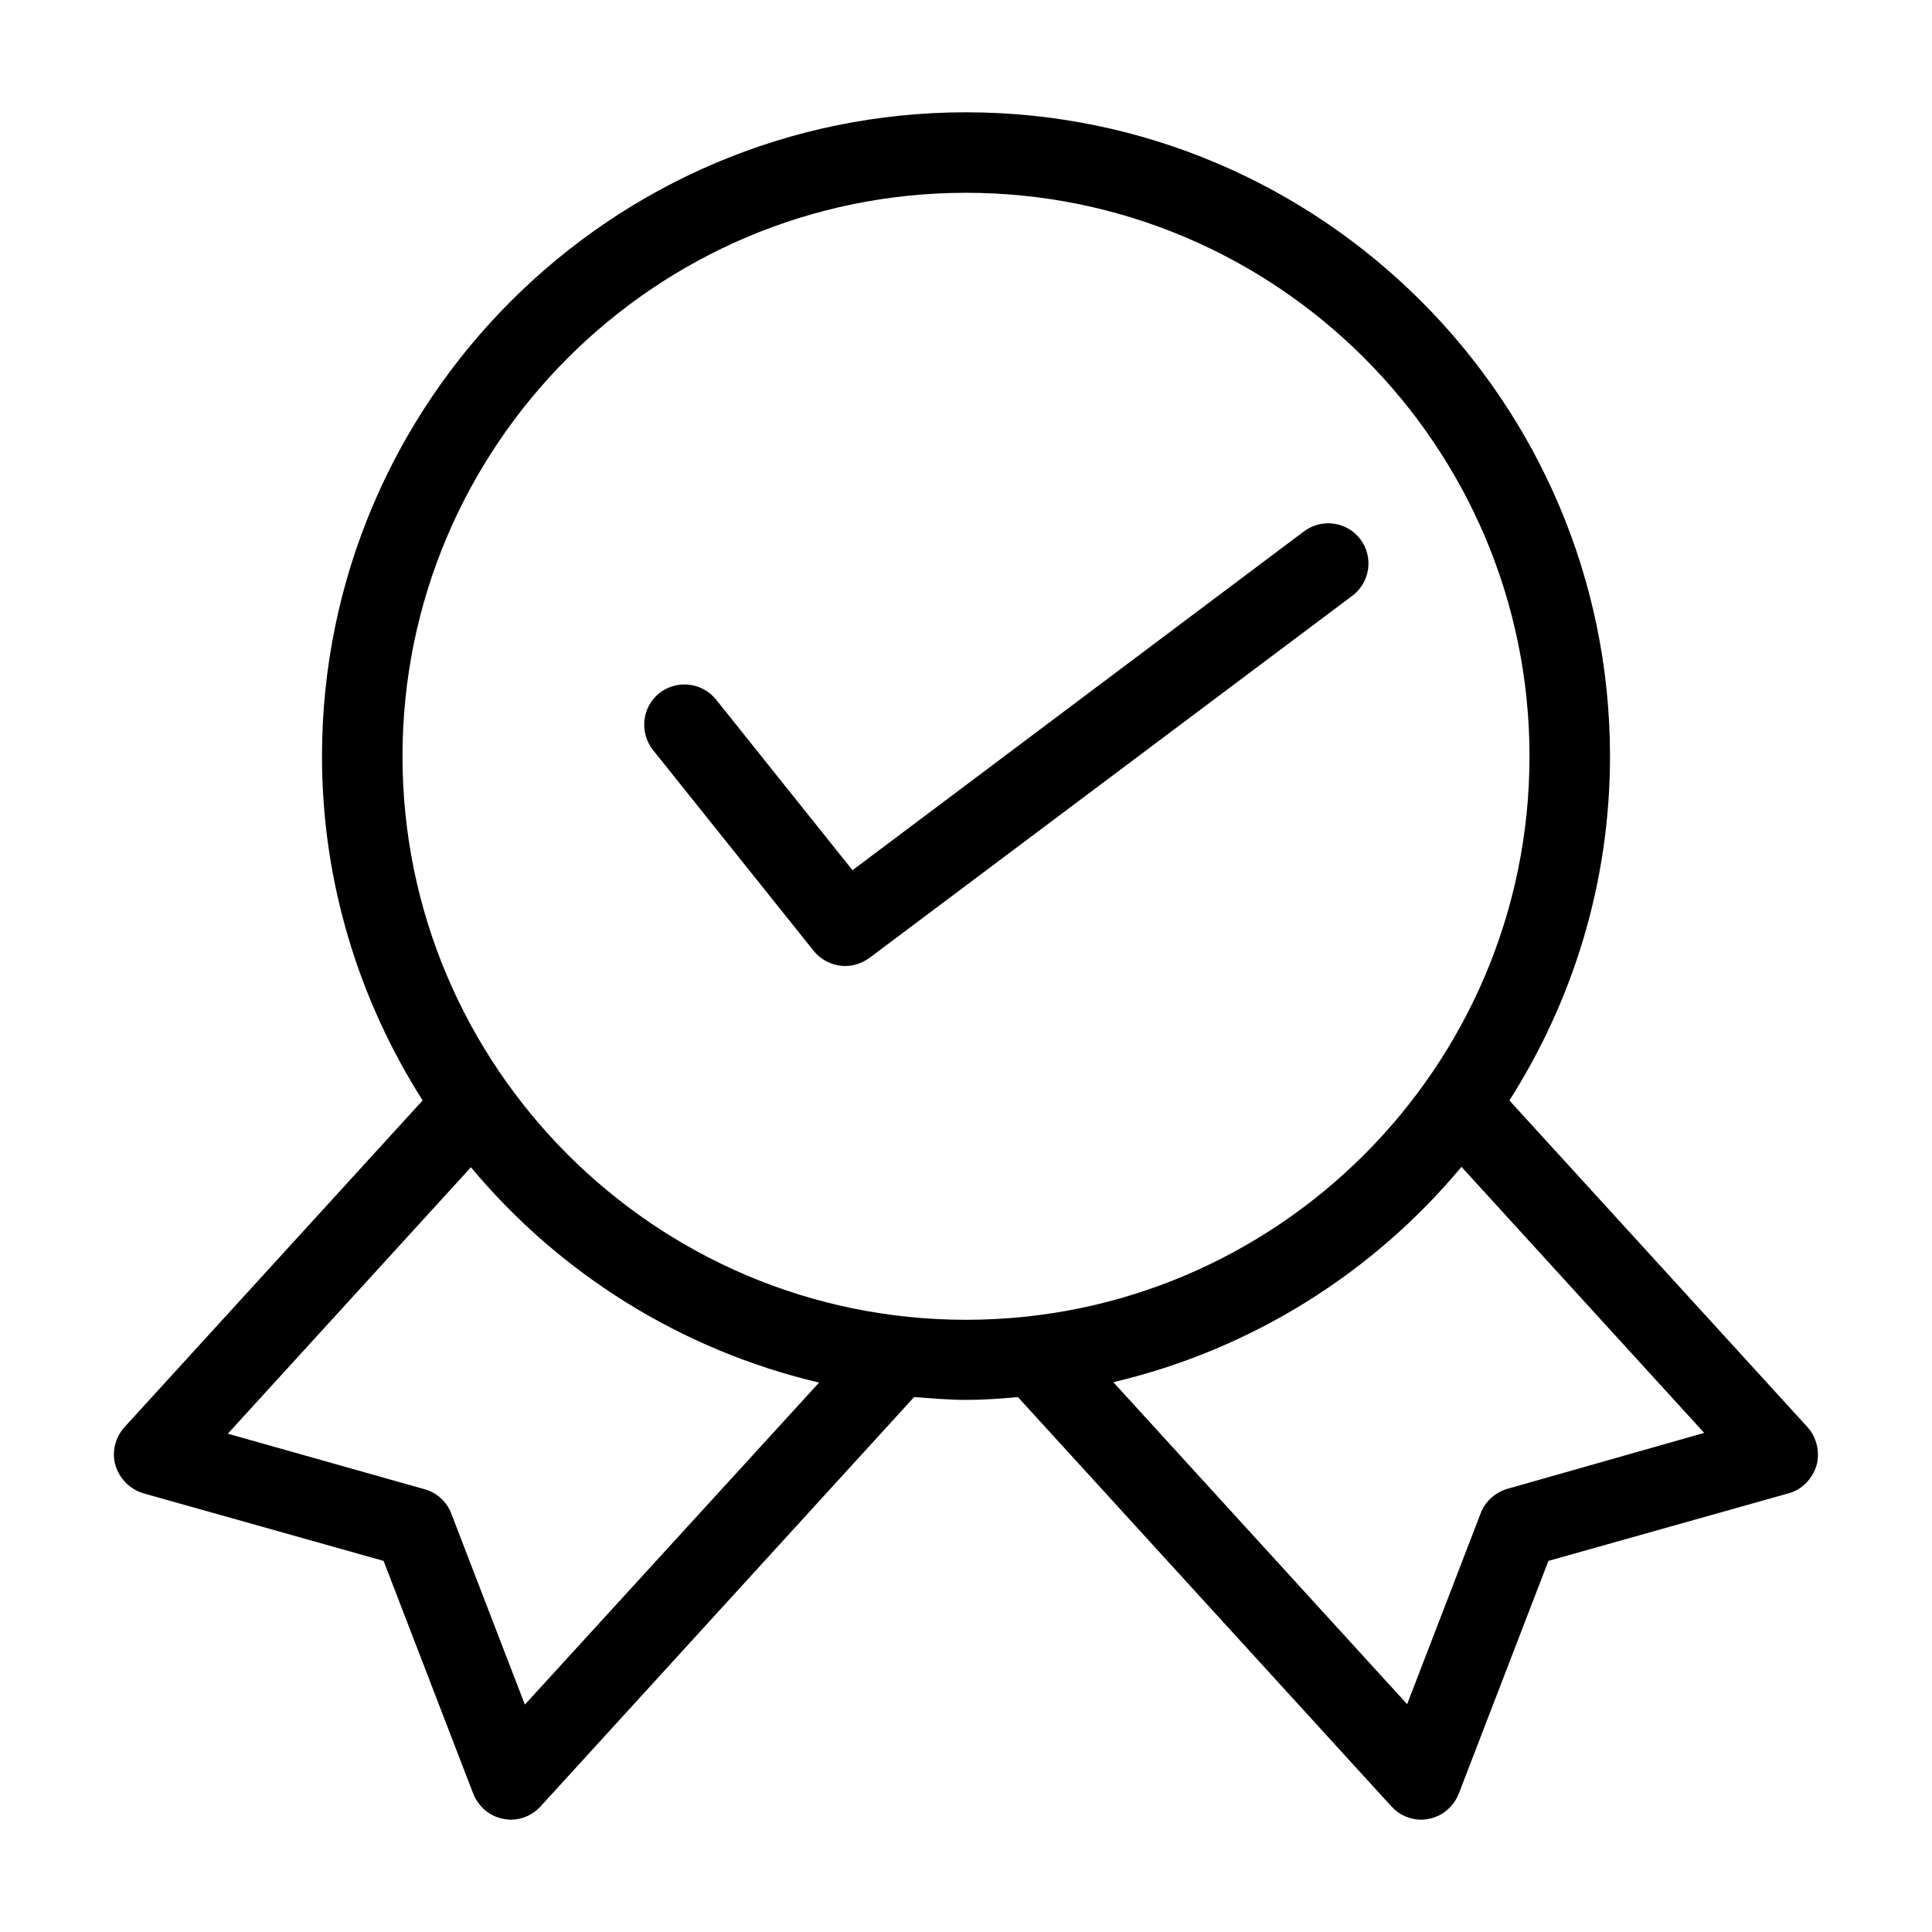
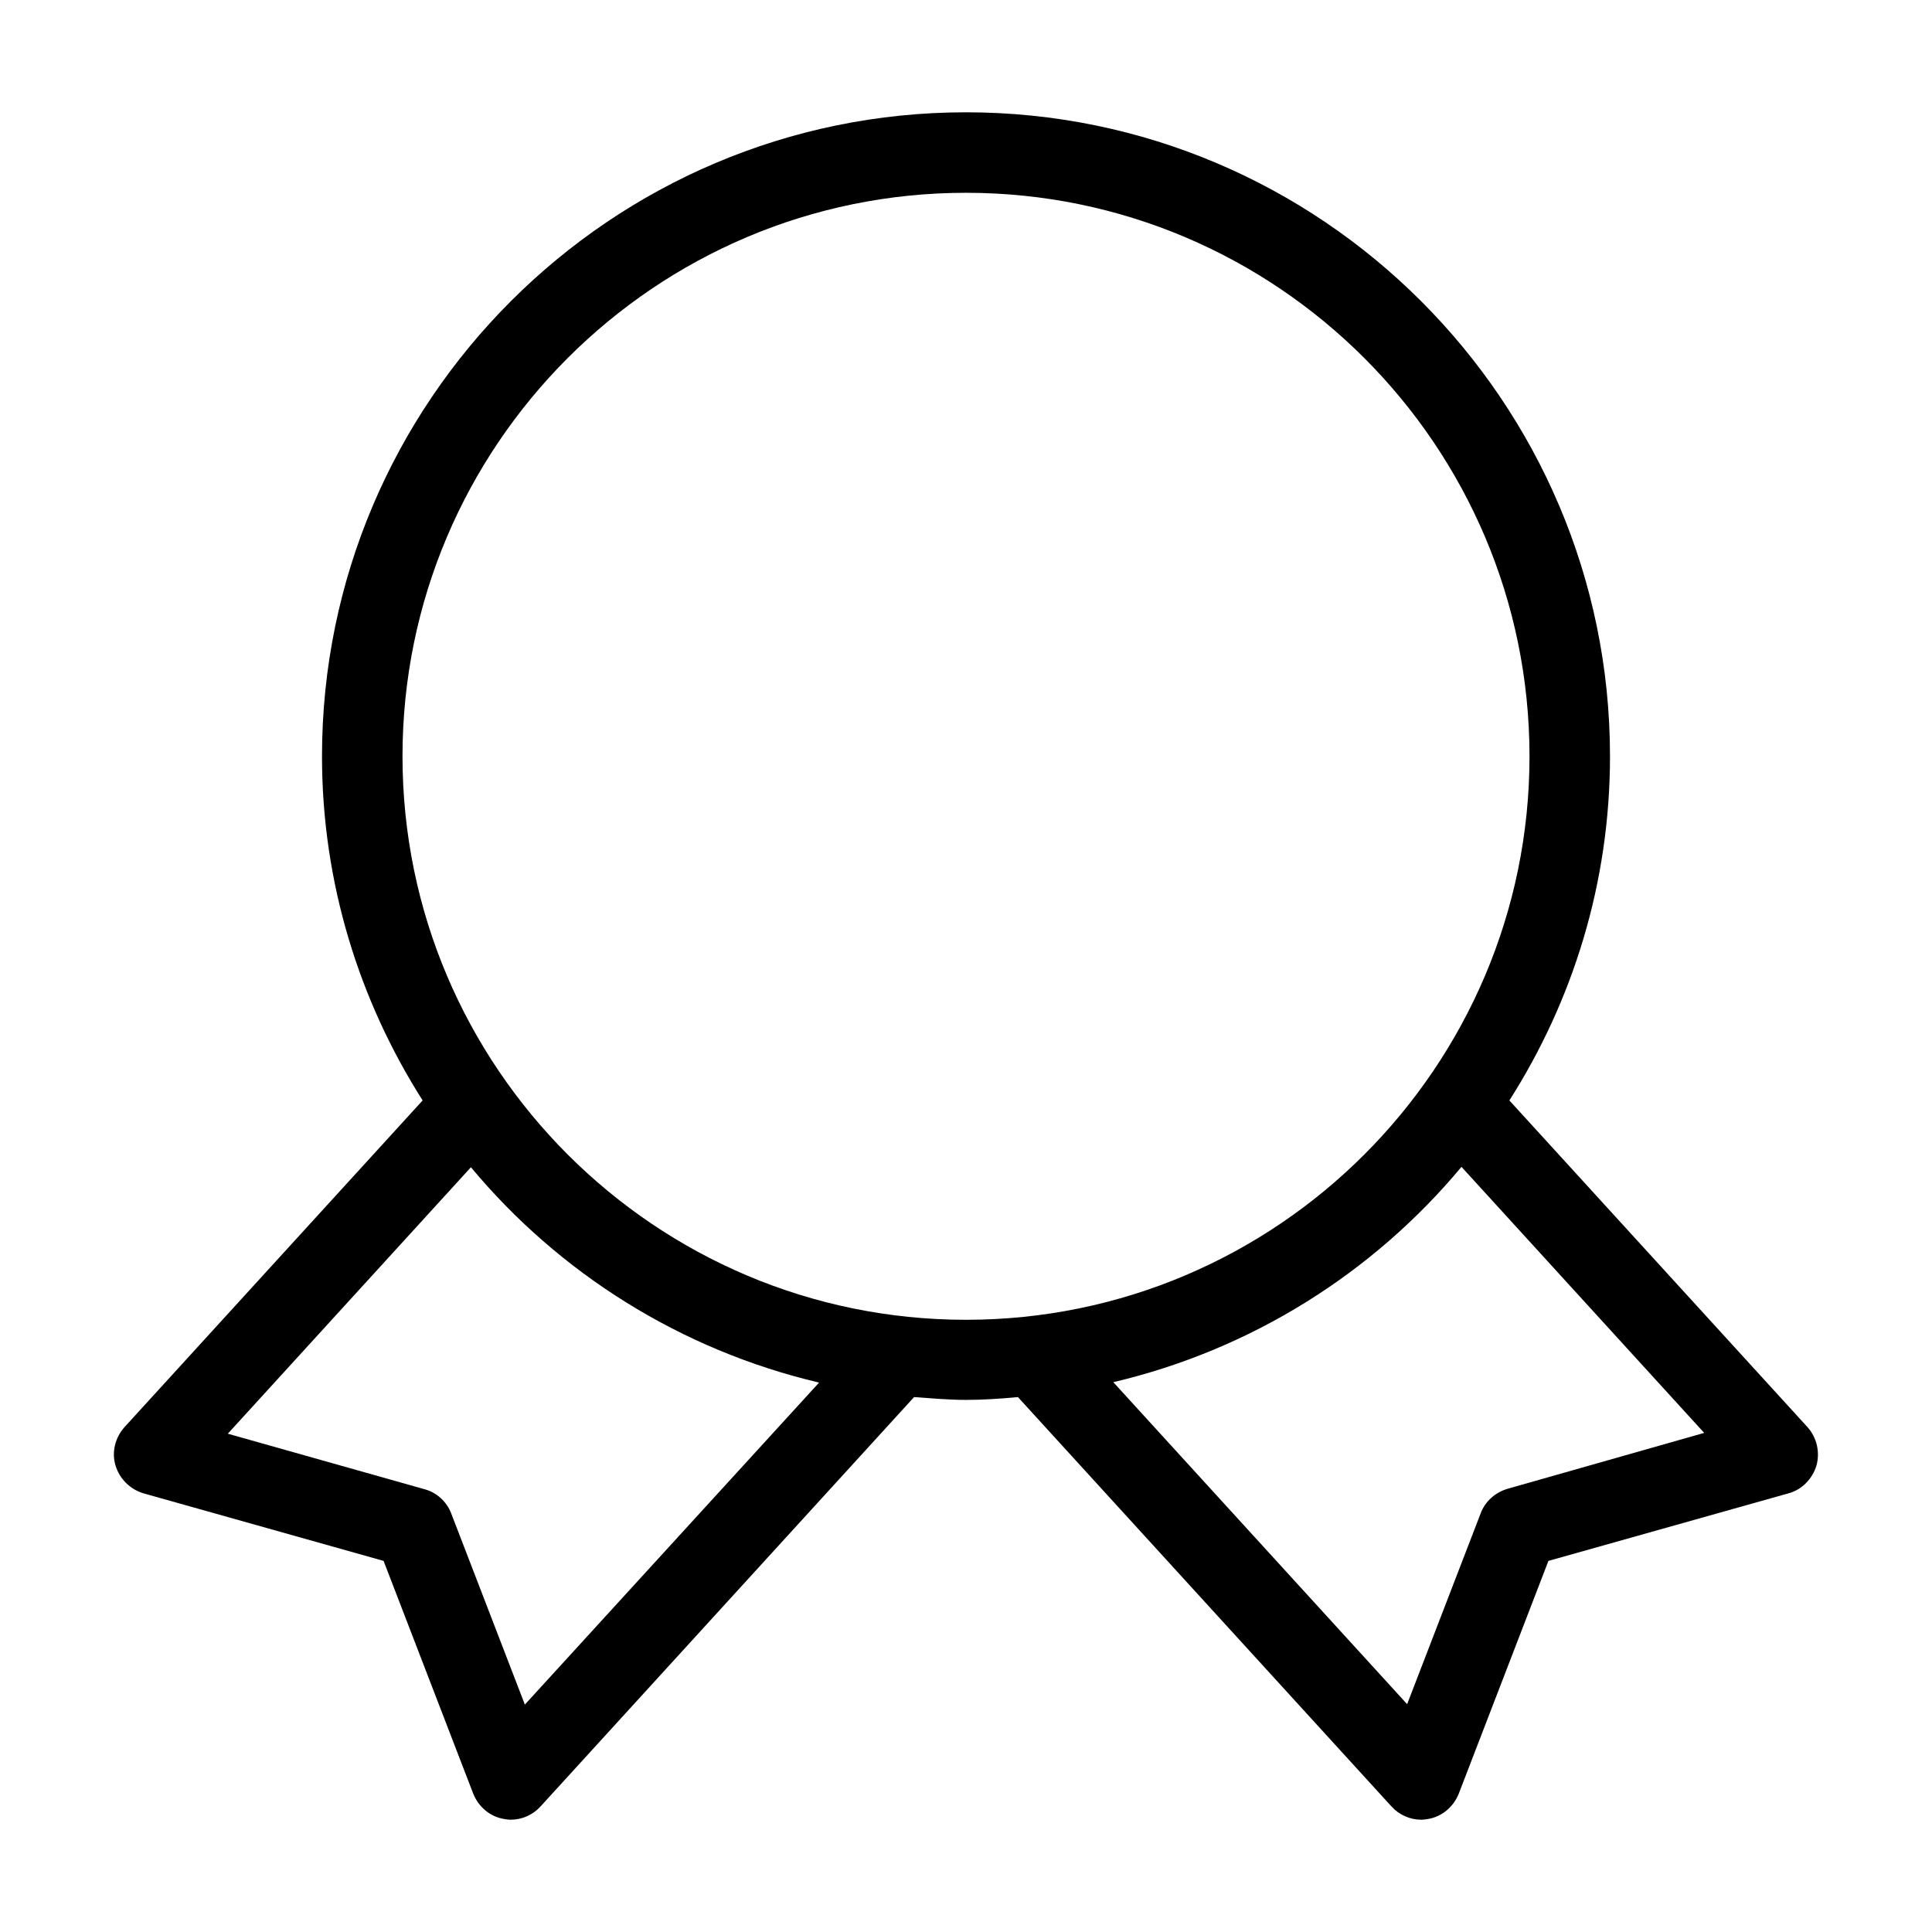
<svg xmlns="http://www.w3.org/2000/svg" id="Layer_1" enable-background="new 0 0 48 48" height="512" viewBox="0 0 48 48" width="512">
  <g>
    <path d="m37.5 27.34c1.58-2.48 2.5-5.41 2.5-8.55 0-8.82-7.18-16-16-16s-16 7.18-16 16c0 3.15.93 6.08 2.5 8.55l-7.41 8.12c-.23.26-.32.62-.22.95s.36.59.69.69l5.97 1.68 2.23 5.79c.13.32.41.56.75.62.06.01.12.02.18.02.28 0 .55-.12.74-.33l9.28-10.17c.43.03.86.07 1.29.07s.86-.03 1.29-.07l9.28 10.17c.19.21.46.33.74.33.06 0 .12-.01.18-.02.34-.06.62-.3.75-.62l2.23-5.79 5.97-1.68c.33-.09.59-.36.69-.69.09-.33.01-.69-.22-.95zm-24.46 15.01-1.83-4.75c-.11-.29-.36-.52-.66-.6l-4.89-1.38 6.04-6.62c2.19 2.63 5.21 4.54 8.65 5.35zm10.96-9.56c-7.72 0-14-6.28-14-14s6.28-14 14-14 14 6.28 14 14-6.28 14-14 14zm13.45 4.2c-.3.09-.55.31-.66.6l-1.83 4.75-7.3-8c3.44-.81 6.46-2.72 8.65-5.35l6.03 6.61z" />
-     <path d="m33.8 13.4c-.33-.44-.96-.53-1.4-.2l-11.22 8.42-3.39-4.24c-.35-.43-.97-.5-1.41-.16-.43.35-.5.97-.16 1.41l4 5c.2.24.49.37.78.37.21 0 .42-.07.6-.2l12-9c.44-.33.53-.96.2-1.4z" />
  </g>
</svg>